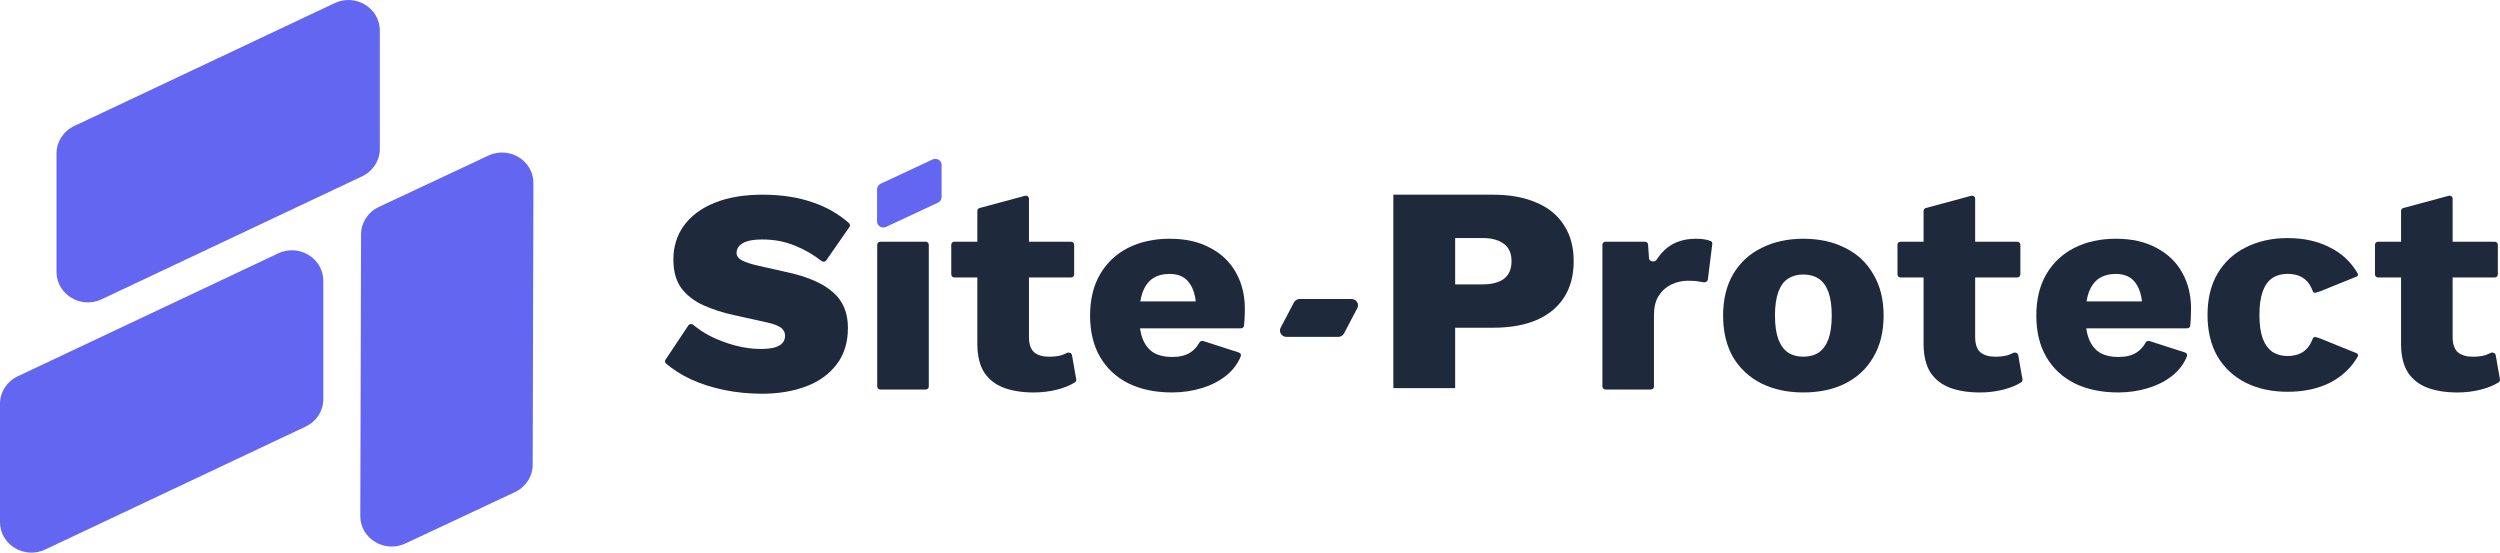
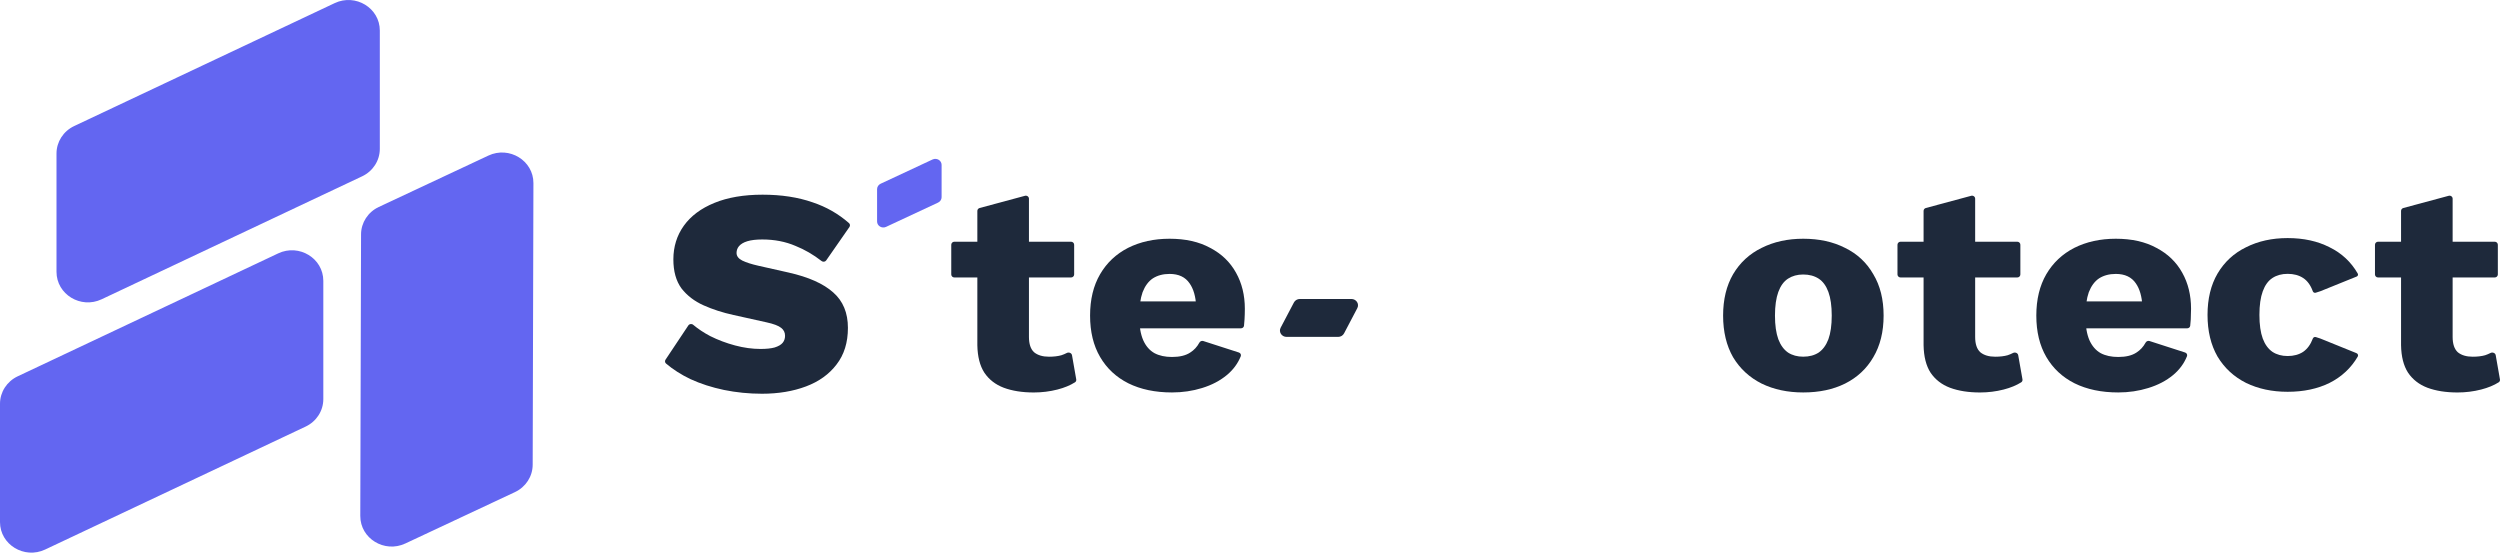
<svg xmlns="http://www.w3.org/2000/svg" width="95" height="21" viewBox="0 0 95 21" fill="none">
  <g clip-path="url(#clip0_1_2938)">
    <path d="M2.819 4.79C2.408 4.984 2.147 5.389 2.147 5.834V10.329C2.147 11.186 3.069 11.747 3.861 11.373L13.761 6.7C14.172 6.506 14.433 6.101 14.433 5.657V1.161C14.433 0.305 13.511 -0.256 12.719 0.118L2.819 4.79Z" fill="#6366F1" />
    <path d="M19.568 18.7C19.979 18.507 20.241 18.103 20.242 17.659L20.27 6.959C20.273 6.103 19.352 5.54 18.559 5.912L14.394 7.865C13.983 8.057 13.721 8.462 13.72 8.906L13.691 19.606C13.689 20.462 14.609 21.025 15.402 20.653L19.568 18.7Z" fill="#6366F1" />
    <path d="M0 15.343C0 14.899 0.261 14.494 0.672 14.3L10.572 9.628C11.364 9.254 12.286 9.815 12.286 10.671V15.167C12.286 15.611 12.025 16.016 11.614 16.21L1.714 20.883C0.921 21.256 0 20.695 0 19.839V15.343Z" fill="#6366F1" />
    <path d="M33.329 7.188C33.329 7.101 33.381 7.021 33.463 6.982L35.438 6.06C35.597 5.987 35.781 6.097 35.781 6.266V7.494C35.781 7.581 35.728 7.661 35.646 7.699L33.671 8.621C33.513 8.695 33.329 8.585 33.329 8.416V7.188Z" fill="#6366F1" />
-     <path d="M56.724 7.398C57.377 7.398 57.93 7.499 58.383 7.699C58.844 7.892 59.193 8.178 59.431 8.557C59.677 8.928 59.8 9.384 59.8 9.926C59.8 10.468 59.677 10.928 59.431 11.307C59.193 11.678 58.844 11.964 58.383 12.164C57.93 12.357 57.377 12.454 56.724 12.454H55.296V14.748H52.947V7.398H56.724ZM56.344 10.806C56.69 10.806 56.959 10.735 57.151 10.594C57.343 10.446 57.438 10.223 57.438 9.926C57.438 9.629 57.343 9.41 57.151 9.269C56.959 9.121 56.69 9.046 56.344 9.046H55.296V10.806H56.344Z" fill="#1E293B" />
    <path d="M28.979 7.398C29.692 7.398 30.325 7.495 30.878 7.688C31.4 7.862 31.861 8.126 32.262 8.478C32.304 8.516 32.311 8.578 32.279 8.625L31.396 9.895C31.357 9.952 31.275 9.962 31.221 9.92C30.909 9.677 30.579 9.485 30.23 9.345C29.851 9.182 29.43 9.1 28.967 9.1C28.732 9.1 28.542 9.123 28.398 9.167C28.254 9.211 28.148 9.275 28.08 9.356C28.019 9.43 27.989 9.516 27.989 9.612C27.989 9.731 28.061 9.827 28.205 9.901C28.357 9.975 28.565 10.042 28.831 10.101L29.968 10.357C30.727 10.528 31.292 10.78 31.664 11.114C32.035 11.44 32.221 11.888 32.221 12.459C32.221 13.016 32.077 13.479 31.789 13.85C31.508 14.22 31.121 14.499 30.628 14.684C30.135 14.869 29.578 14.962 28.956 14.962C28.463 14.962 27.981 14.914 27.511 14.818C27.048 14.721 26.623 14.584 26.236 14.406C25.883 14.237 25.574 14.039 25.309 13.814C25.266 13.778 25.258 13.716 25.289 13.669L26.158 12.365C26.199 12.305 26.286 12.295 26.342 12.343C26.526 12.498 26.741 12.641 26.987 12.771C27.283 12.919 27.598 13.038 27.932 13.127C28.265 13.216 28.588 13.26 28.899 13.26C29.119 13.26 29.297 13.242 29.433 13.205C29.578 13.16 29.68 13.101 29.741 13.027C29.802 12.953 29.832 12.864 29.832 12.76C29.832 12.634 29.782 12.534 29.684 12.459C29.585 12.378 29.399 12.307 29.126 12.248L27.875 11.97C27.465 11.881 27.086 11.759 26.737 11.603C26.388 11.447 26.108 11.232 25.895 10.958C25.69 10.676 25.588 10.309 25.588 9.857C25.588 9.375 25.721 8.948 25.986 8.577C26.252 8.207 26.638 7.918 27.147 7.71C27.655 7.502 28.265 7.398 28.979 7.398Z" fill="#1E293B" />
-     <path d="M35.176 9.186C35.242 9.186 35.294 9.237 35.294 9.3V14.687C35.294 14.75 35.242 14.802 35.176 14.802H33.453C33.387 14.802 33.334 14.75 33.334 14.687V9.3C33.334 9.237 33.387 9.186 33.453 9.186H35.176Z" fill="#1E293B" />
    <path d="M38.95 7.44C39.025 7.42 39.1 7.475 39.1 7.55V12.802C39.1 13.072 39.165 13.267 39.296 13.386C39.434 13.499 39.622 13.555 39.861 13.555C40.045 13.555 40.203 13.536 40.333 13.499C40.405 13.475 40.473 13.447 40.536 13.414C40.615 13.372 40.721 13.412 40.736 13.498L40.897 14.416C40.905 14.46 40.887 14.504 40.849 14.528C40.668 14.643 40.446 14.734 40.184 14.802C39.891 14.877 39.592 14.914 39.284 14.914C38.846 14.914 38.465 14.854 38.143 14.734C37.827 14.614 37.581 14.423 37.405 14.161C37.236 13.899 37.147 13.551 37.139 13.117V8.015C37.139 7.963 37.175 7.918 37.226 7.904L38.95 7.44ZM40.699 9.185C40.765 9.185 40.818 9.237 40.818 9.3V10.43C40.818 10.493 40.765 10.544 40.699 10.544H36.266C36.201 10.544 36.148 10.493 36.148 10.43V9.3C36.148 9.237 36.201 9.185 36.266 9.185H40.699Z" fill="#1E293B" />
    <path d="M44.536 14.913C43.898 14.913 43.345 14.797 42.876 14.565C42.415 14.333 42.057 13.999 41.804 13.565C41.55 13.131 41.423 12.607 41.423 11.993C41.423 11.379 41.55 10.854 41.804 10.42C42.057 9.986 42.411 9.653 42.864 9.42C43.326 9.188 43.852 9.072 44.444 9.072C45.051 9.072 45.566 9.188 45.989 9.42C46.42 9.645 46.746 9.96 46.969 10.364C47.192 10.761 47.304 11.218 47.304 11.734C47.304 11.869 47.3 12.004 47.292 12.139C47.287 12.229 47.28 12.309 47.272 12.379C47.265 12.435 47.215 12.476 47.157 12.476H42.81C42.744 12.476 42.692 12.424 42.692 12.361V11.568C42.692 11.505 42.744 11.454 42.81 11.454H45.755C45.886 11.454 45.92 11.63 45.797 11.676L45.619 11.742C45.542 11.771 45.459 11.715 45.455 11.635C45.436 11.266 45.353 10.977 45.205 10.768C45.044 10.529 44.79 10.409 44.444 10.409C44.198 10.409 43.987 10.465 43.81 10.577C43.641 10.69 43.51 10.866 43.418 11.105C43.333 11.345 43.291 11.652 43.291 12.026C43.291 12.393 43.341 12.693 43.441 12.925C43.541 13.15 43.683 13.314 43.868 13.419C44.052 13.517 44.275 13.565 44.536 13.565C44.828 13.565 45.059 13.509 45.228 13.397C45.376 13.303 45.491 13.178 45.574 13.023C45.603 12.969 45.666 12.94 45.725 12.959L47.077 13.395C47.139 13.414 47.172 13.479 47.149 13.538C47.037 13.814 46.862 14.051 46.623 14.25C46.362 14.467 46.047 14.632 45.678 14.745C45.317 14.857 44.936 14.913 44.536 14.913Z" fill="#1E293B" />
-     <path d="M61.009 14.801C60.944 14.801 60.891 14.749 60.891 14.686V9.299C60.891 9.236 60.944 9.185 61.009 9.185H62.509C62.572 9.185 62.623 9.232 62.627 9.292L62.662 9.819C62.671 9.944 62.882 9.979 62.95 9.872C63.063 9.695 63.195 9.544 63.347 9.42C63.639 9.188 64.008 9.072 64.454 9.072C64.6 9.072 64.722 9.084 64.823 9.106C64.895 9.121 64.958 9.14 65.01 9.162C65.052 9.18 65.073 9.224 65.067 9.268L64.899 10.62C64.889 10.695 64.809 10.742 64.733 10.726C64.687 10.716 64.636 10.708 64.58 10.701C64.465 10.678 64.323 10.667 64.154 10.667C63.923 10.667 63.708 10.716 63.508 10.813C63.308 10.911 63.147 11.057 63.024 11.251C62.908 11.438 62.851 11.678 62.851 11.97V14.686C62.851 14.749 62.798 14.801 62.733 14.801H61.009Z" fill="#1E293B" />
    <path d="M68.522 9.072C69.129 9.072 69.659 9.188 70.113 9.42C70.574 9.645 70.932 9.978 71.185 10.42C71.447 10.854 71.577 11.379 71.577 11.993C71.577 12.607 71.447 13.135 71.185 13.576C70.932 14.011 70.574 14.344 70.113 14.576C69.659 14.801 69.129 14.913 68.522 14.913C67.93 14.913 67.403 14.801 66.942 14.576C66.481 14.344 66.12 14.011 65.858 13.576C65.605 13.135 65.478 12.607 65.478 11.993C65.478 11.379 65.605 10.854 65.858 10.42C66.12 9.978 66.481 9.645 66.942 9.42C67.403 9.188 67.93 9.072 68.522 9.072ZM68.522 10.431C68.299 10.431 68.107 10.484 67.945 10.589C67.784 10.694 67.661 10.862 67.576 11.094C67.492 11.326 67.449 11.626 67.449 11.993C67.449 12.36 67.492 12.659 67.576 12.891C67.661 13.116 67.784 13.284 67.945 13.397C68.107 13.502 68.299 13.554 68.522 13.554C68.752 13.554 68.948 13.502 69.11 13.397C69.271 13.284 69.394 13.116 69.479 12.891C69.563 12.659 69.606 12.36 69.606 11.993C69.606 11.626 69.563 11.326 69.479 11.094C69.394 10.862 69.271 10.694 69.11 10.589C68.948 10.484 68.752 10.431 68.522 10.431Z" fill="#1E293B" />
    <path d="M74.906 7.44C74.982 7.42 75.056 7.475 75.056 7.55V12.802C75.056 13.072 75.121 13.267 75.252 13.386C75.39 13.499 75.579 13.555 75.817 13.555C76.001 13.555 76.159 13.536 76.29 13.499C76.362 13.475 76.429 13.447 76.493 13.414C76.572 13.372 76.677 13.412 76.692 13.498L76.854 14.416C76.862 14.46 76.843 14.504 76.806 14.528C76.624 14.643 76.402 14.734 76.14 14.802C75.848 14.877 75.548 14.914 75.241 14.914C74.802 14.914 74.422 14.854 74.099 14.734C73.784 14.614 73.538 14.423 73.361 14.161C73.192 13.899 73.104 13.551 73.096 13.117V8.015C73.096 7.963 73.131 7.918 73.183 7.904L74.906 7.44ZM76.656 9.185C76.721 9.185 76.774 9.237 76.774 9.3V10.43C76.774 10.493 76.721 10.544 76.656 10.544H72.222C72.157 10.544 72.104 10.493 72.104 10.43V9.3C72.104 9.237 72.157 9.185 72.222 9.185H76.656Z" fill="#1E293B" />
    <path d="M80.493 14.913C79.855 14.913 79.301 14.797 78.832 14.565C78.371 14.333 78.014 13.999 77.76 13.565C77.507 13.131 77.38 12.607 77.38 11.993C77.38 11.379 77.507 10.854 77.76 10.42C78.014 9.986 78.368 9.653 78.821 9.42C79.282 9.188 79.809 9.072 80.401 9.072C81.008 9.072 81.523 9.188 81.946 9.42C82.376 9.645 82.703 9.96 82.926 10.364C83.149 10.761 83.26 11.218 83.26 11.734C83.26 11.869 83.256 12.004 83.249 12.139C83.243 12.229 83.237 12.309 83.228 12.379C83.221 12.435 83.172 12.476 83.114 12.476H78.766C78.701 12.476 78.648 12.424 78.648 12.361V11.568C78.648 11.505 78.701 11.454 78.766 11.454H81.711C81.842 11.454 81.876 11.63 81.754 11.676L81.576 11.742C81.498 11.771 81.415 11.715 81.411 11.635C81.392 11.266 81.309 10.977 81.162 10.768C81 10.529 80.746 10.409 80.401 10.409C80.155 10.409 79.943 10.465 79.766 10.577C79.597 10.69 79.467 10.866 79.374 11.105C79.29 11.345 79.248 11.652 79.248 12.026C79.248 12.393 79.298 12.693 79.397 12.925C79.498 13.15 79.64 13.314 79.824 13.419C80.009 13.517 80.231 13.565 80.493 13.565C80.785 13.565 81.016 13.509 81.185 13.397C81.332 13.303 81.447 13.178 81.531 13.023C81.559 12.969 81.623 12.94 81.682 12.959L83.033 13.395C83.095 13.414 83.129 13.479 83.105 13.538C82.994 13.814 82.818 14.051 82.58 14.25C82.319 14.467 82.003 14.632 81.634 14.745C81.273 14.857 80.893 14.913 80.493 14.913Z" fill="#1E293B" />
    <path d="M93.051 7.44C93.126 7.42 93.2 7.475 93.2 7.55V12.802C93.2 13.072 93.266 13.267 93.397 13.386C93.535 13.499 93.723 13.555 93.962 13.555C94.146 13.555 94.303 13.536 94.434 13.499C94.506 13.475 94.574 13.447 94.637 13.414C94.716 13.372 94.822 13.412 94.837 13.498L94.998 14.416C95.006 14.46 94.988 14.504 94.95 14.528C94.768 14.643 94.546 14.734 94.284 14.802C93.992 14.877 93.692 14.914 93.385 14.914C92.947 14.914 92.566 14.854 92.243 14.734C91.928 14.614 91.682 14.423 91.505 14.161C91.336 13.899 91.248 13.551 91.24 13.117V8.015C91.24 7.963 91.276 7.918 91.327 7.904L93.051 7.44ZM94.8 9.185C94.865 9.185 94.918 9.237 94.918 9.3V10.43C94.918 10.493 94.865 10.544 94.8 10.544H90.367C90.302 10.544 90.249 10.493 90.249 10.43V9.3C90.249 9.237 90.302 9.185 90.367 9.185H94.8Z" fill="#1E293B" />
    <path d="M88.522 9.395C88.068 9.163 87.538 9.047 86.93 9.047C86.338 9.047 85.812 9.163 85.351 9.395C84.889 9.62 84.528 9.953 84.267 10.395C84.013 10.829 83.886 11.353 83.886 11.967C83.886 12.581 84.013 13.109 84.267 13.551C84.528 13.985 84.889 14.319 85.351 14.551C85.812 14.775 86.338 14.888 86.93 14.888C87.538 14.888 88.068 14.775 88.522 14.551C88.983 14.319 89.34 13.985 89.594 13.551C89.623 13.502 89.6 13.441 89.546 13.42L88.175 12.865L88.003 12.809C87.955 12.793 87.904 12.82 87.887 12.866C87.803 13.091 87.68 13.259 87.518 13.371C87.357 13.476 87.161 13.529 86.93 13.529C86.707 13.529 86.515 13.476 86.354 13.371C86.192 13.259 86.07 13.091 85.985 12.866C85.9 12.634 85.858 12.334 85.858 11.967C85.858 11.6 85.9 11.301 85.985 11.069C86.07 10.837 86.192 10.668 86.354 10.563C86.515 10.458 86.707 10.406 86.93 10.406C87.161 10.406 87.357 10.458 87.518 10.563C87.68 10.668 87.803 10.837 87.887 11.069C87.904 11.113 87.953 11.139 87.999 11.123L88.175 11.066L89.553 10.509C89.6 10.49 89.619 10.437 89.594 10.395C89.34 9.953 88.983 9.62 88.522 9.395Z" fill="#1E293B" />
    <path d="M49.169 11.494C49.212 11.413 49.299 11.361 49.395 11.361H51.352C51.54 11.361 51.662 11.549 51.578 11.709L51.074 12.669C51.031 12.751 50.944 12.802 50.848 12.802H48.89C48.703 12.802 48.581 12.614 48.664 12.454L49.169 11.494Z" fill="#1E293B" />
  </g>
  <defs>
    <clipPath id="clip0_1_2938">
      <rect width="95" height="21" fill="white" />
    </clipPath>
  </defs>
</svg>